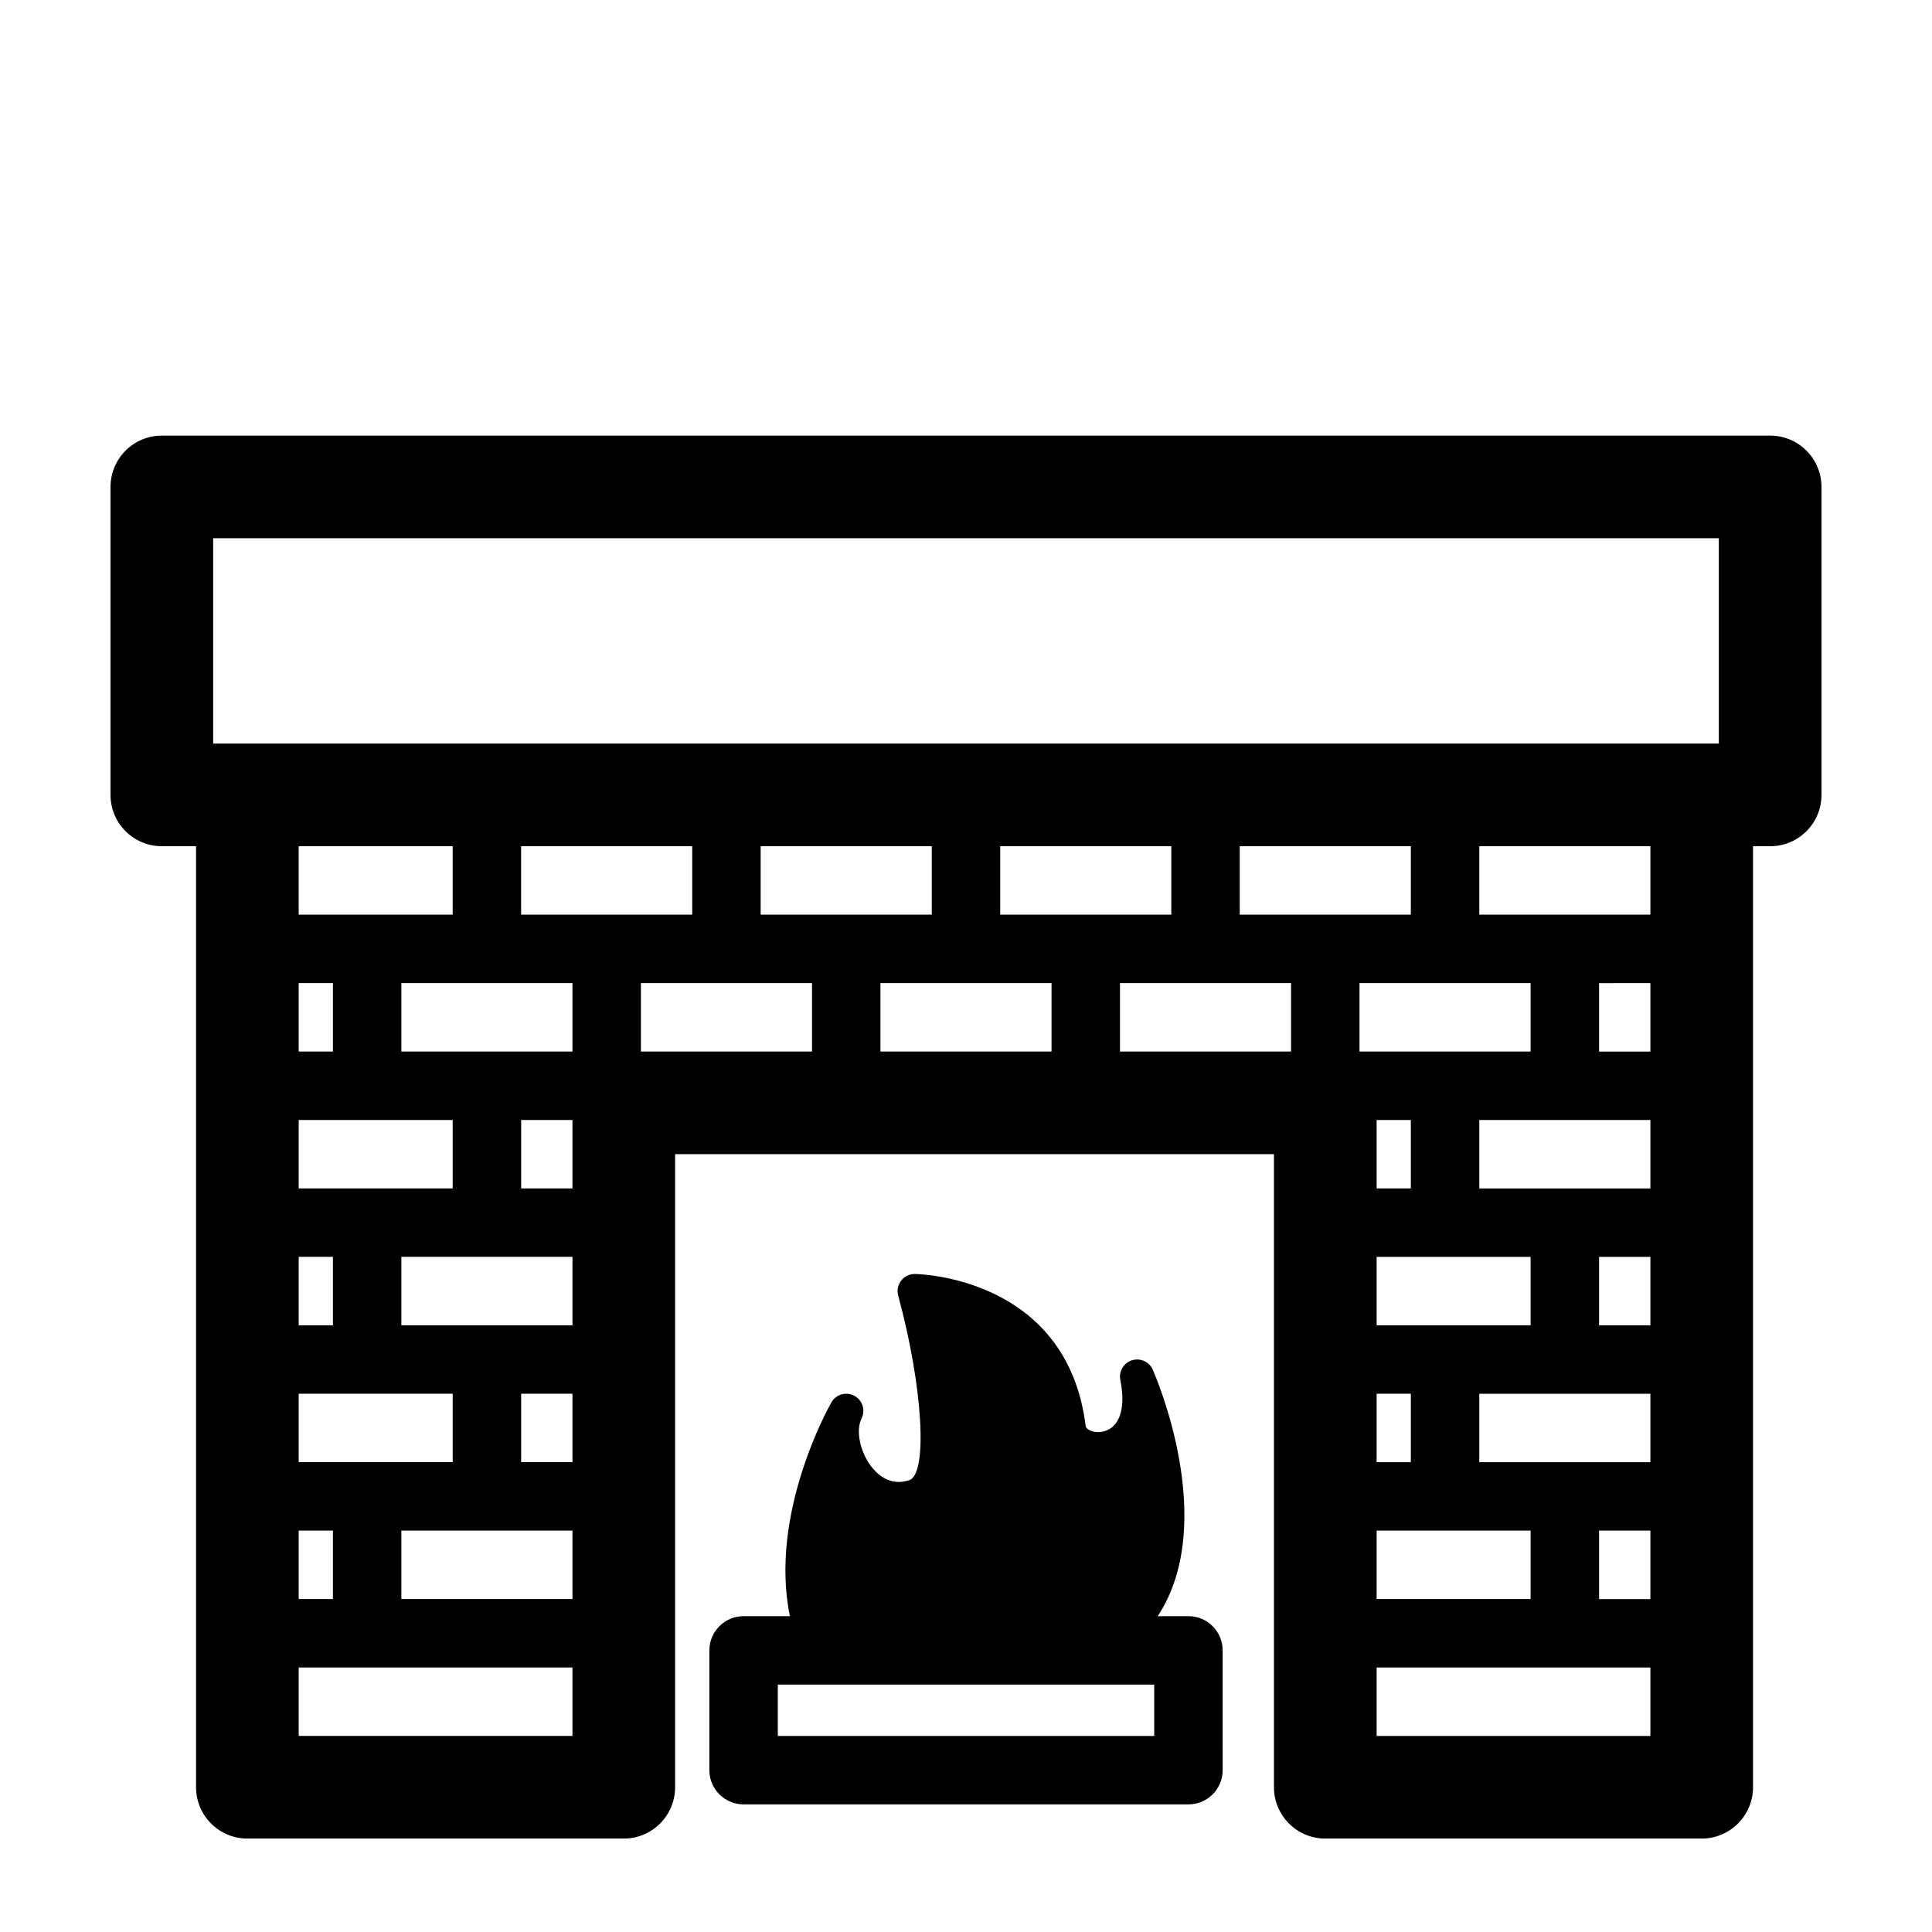
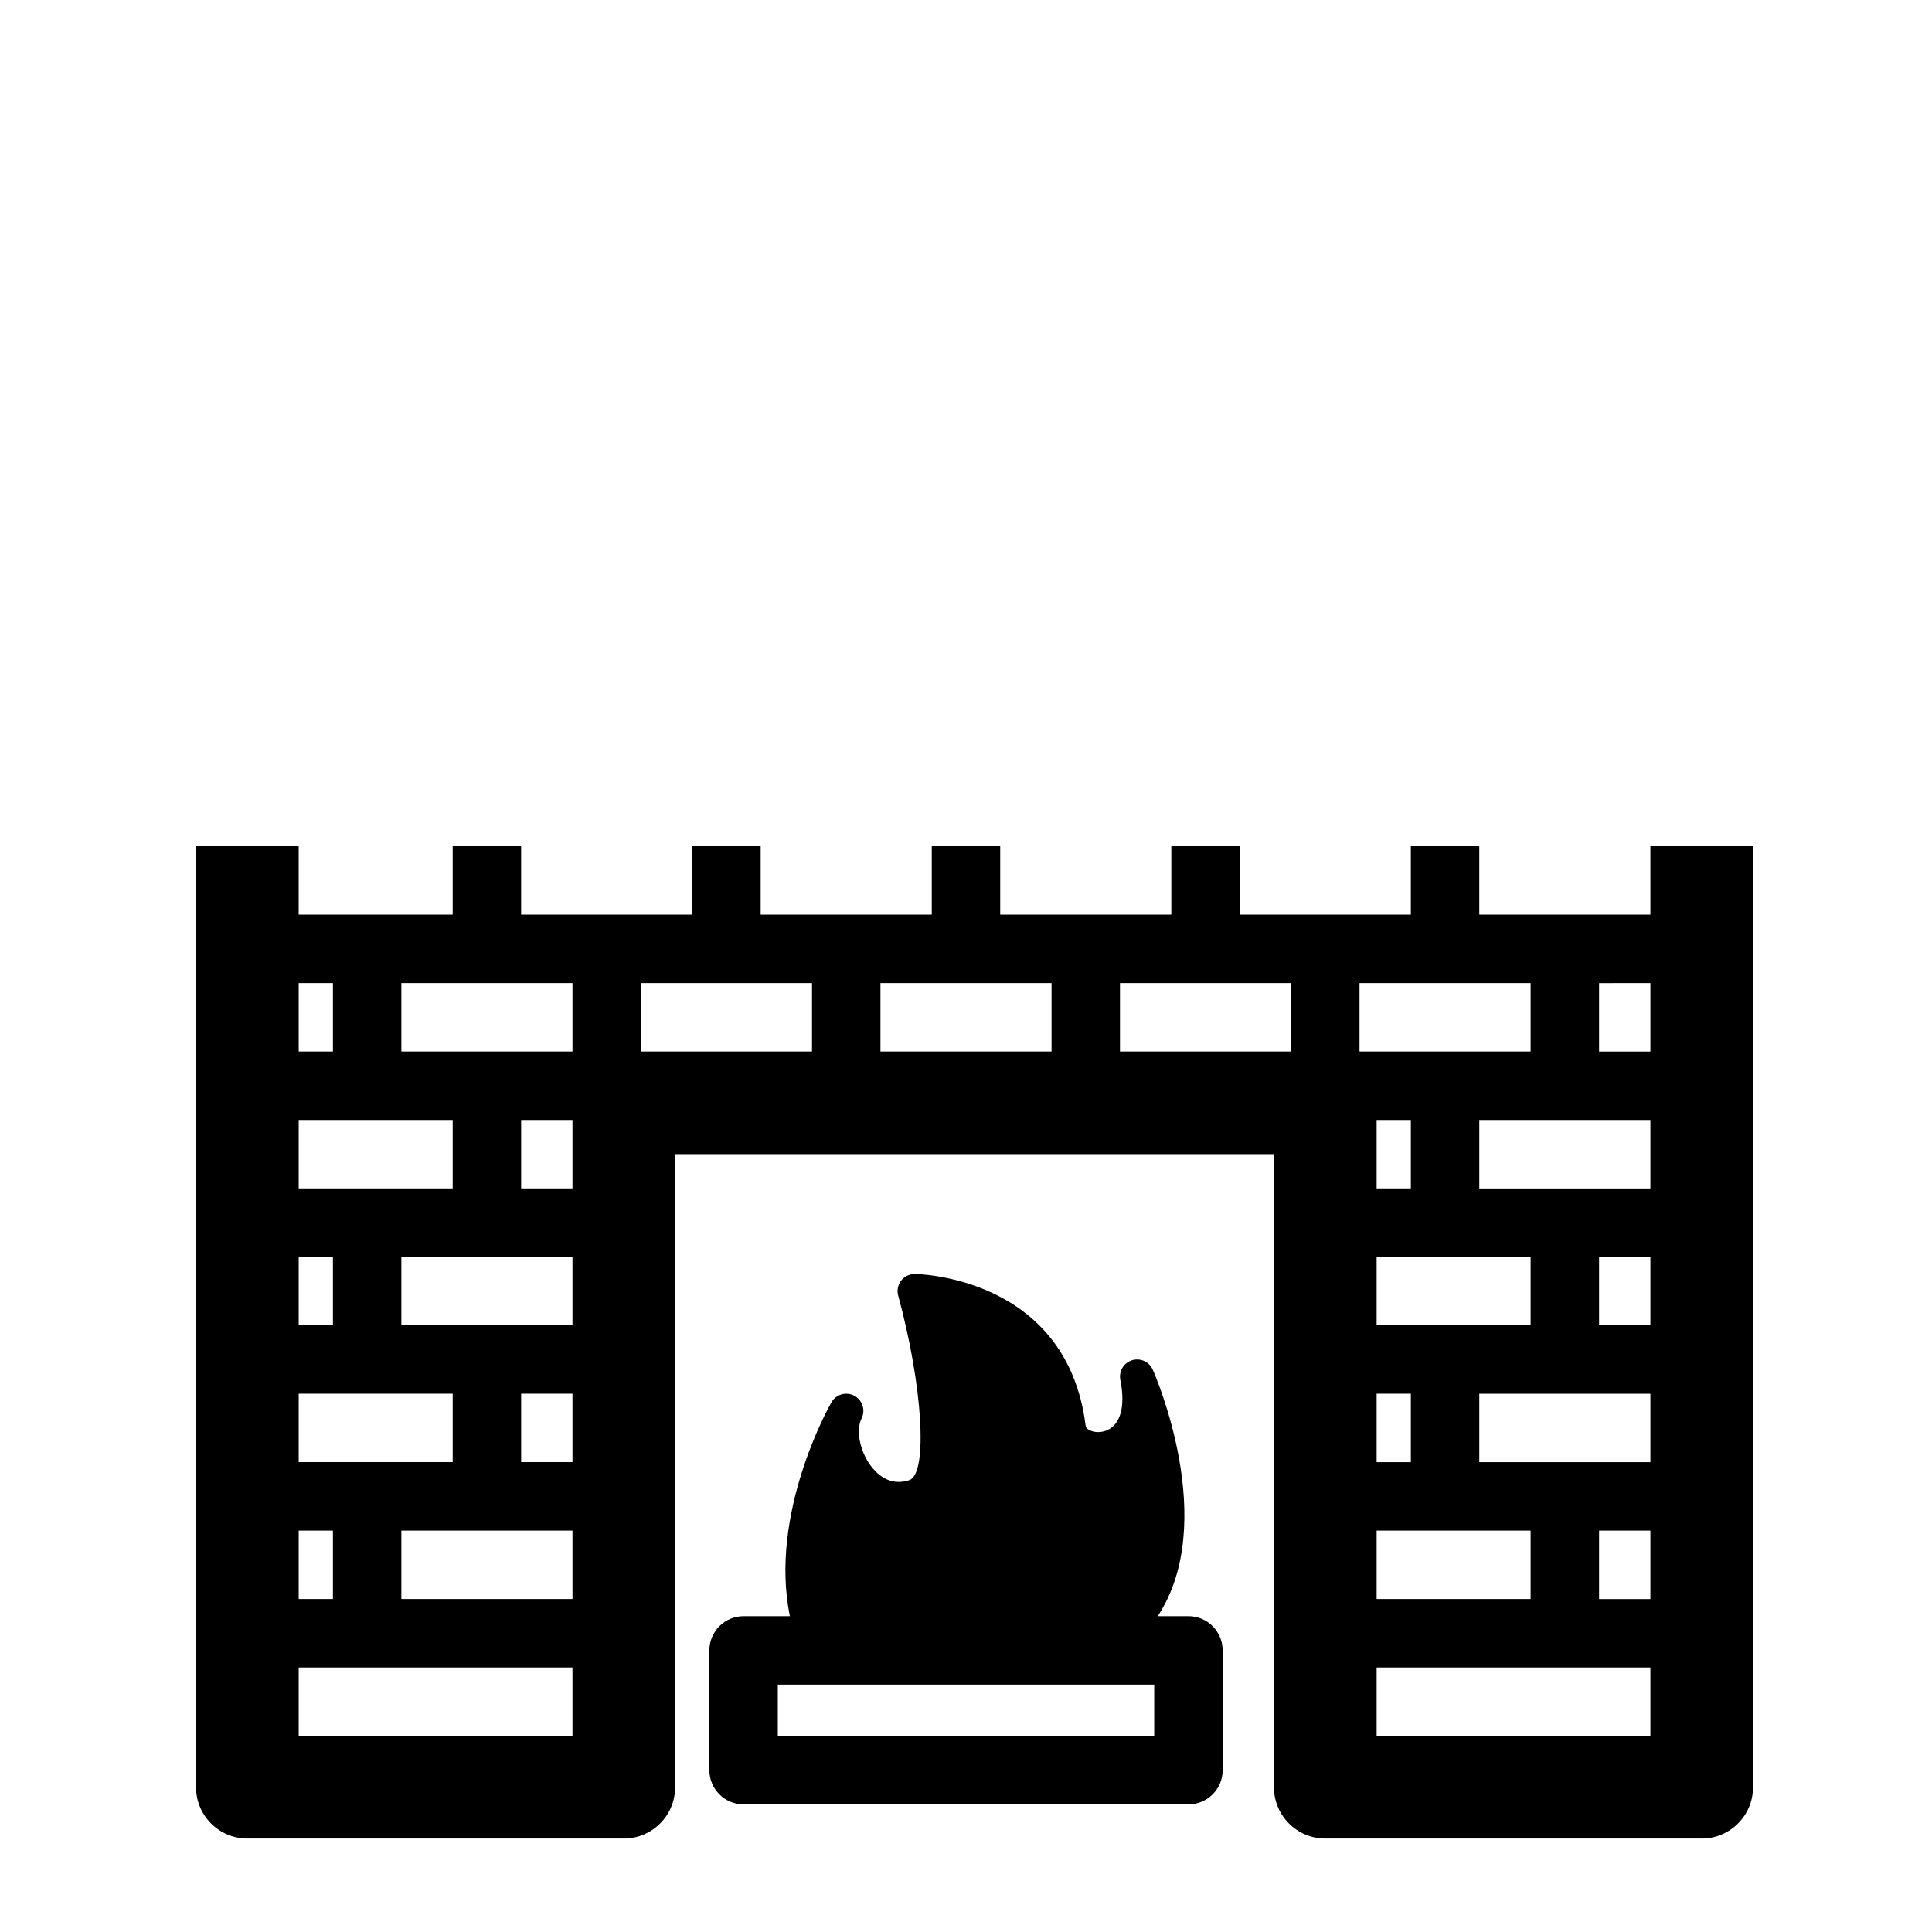
<svg xmlns="http://www.w3.org/2000/svg" fill="#000000" width="800px" height="800px" version="1.1" viewBox="144 144 512 512">
  <g>
    <path d="m581.37 386.39h-45.344v-18.137h-18.137v18.137h-45.344v-18.137h-18.137v18.137h-45.344v-18.137h-18.137v18.137h-45.344v-18.137h-18.137v18.137h-45.344v-18.137h-18.137v18.137h-40.809v-18.137h-27.203v249.38c0 7.512 6.09 13.602 13.602 13.602l99.754 0.004c7.512 0 13.602-6.09 13.602-13.602v-167.77h158.7v167.77c0 7.512 6.086 13.602 13.602 13.602h99.754c7.512 0 13.602-6.09 13.602-13.602v-249.38l-27.199-0.004zm-358.21 18.137h9.07v18.137h-9.07zm0 36.277h40.809v18.137h-40.809zm0 36.273h9.07v18.137h-9.07zm0 36.273h40.809v18.137h-40.809zm0 36.273h9.07v18.137h-9.07zm72.551 54.414h-72.551v-18.137h72.547zm0-36.277h-45.344v-18.137h45.344zm0-36.273h-13.602v-18.137h13.602zm0-36.273h-45.344v-18.137h45.344zm0-36.273h-13.602v-18.137h13.602zm0-36.273h-45.344v-18.137h45.344zm63.48 0h-45.344v-18.137h45.344zm63.48 0h-45.344v-18.137l22.672-0.004h22.672zm63.477 0h-45.344v-18.137h45.344zm18.137-18.141h45.344v18.137h-45.344zm22.672 145.1h22.672v18.137h-40.809v-18.137zm-18.137-18.137v-18.137h9.07v18.137zm0-36.273v-18.137h40.809v18.137zm0-36.273v-18.137h9.07v18.137zm72.551 145.1h-72.551v-18.137h49.879l22.672-0.004zm0-36.277h-13.602v-18.137h13.602zm0-36.273h-45.344v-18.137h45.344zm0-36.273h-13.602v-18.137h13.602zm0-36.273h-45.344v-18.137h45.344zm0-36.273h-13.602v-18.137l13.602-0.004z" />
-     <path d="m613.11 259.44h-426.22c-7.512 0-13.602 6.09-13.602 13.602v81.617c0 7.512 6.09 13.602 13.602 13.602h426.22c7.512 0 13.602-6.09 13.602-13.602v-81.617c0-7.512-6.09-13.602-13.602-13.602zm-13.602 37.105v44.512h-399.02v-54.414h399.02z" />
    <path d="m458.95 572.3h-8.137c16.281-24.793-0.57-63.617-1.324-65.324-0.938-2.109-3.316-3.184-5.516-2.481-2.207 0.699-3.523 2.941-3.074 5.215 1.18 5.894 0.418 10.328-2.152 12.48-1.805 1.508-4.137 1.582-5.644 0.992-0.395-0.152-1.305-0.586-1.395-1.32-4.973-39.785-44.906-40.246-45.309-40.246-1.41 0-2.746 0.66-3.602 1.785s-1.145 2.586-0.77 3.945c6.519 23.941 7.926 47.258 2.938 48.914-4.473 1.484-7.664-0.805-9.551-2.988-3.359-3.879-4.777-9.984-3.094-13.352 1.098-2.195 0.246-4.867-1.914-6.027-2.16-1.152-4.856-0.383-6.074 1.75-0.73 1.273-16.586 29.523-11.004 56.664l-12.27-0.004c-5.008 0-9.07 4.062-9.07 9.07v31.738c0 5.008 4.062 9.07 9.07 9.07h117.89c5.008 0 9.07-4.062 9.07-9.07l-0.004-31.742c0-5.008-4.059-9.07-9.066-9.07zm-9.07 31.742h-99.754v-13.602h99.754z" />
  </g>
</svg>